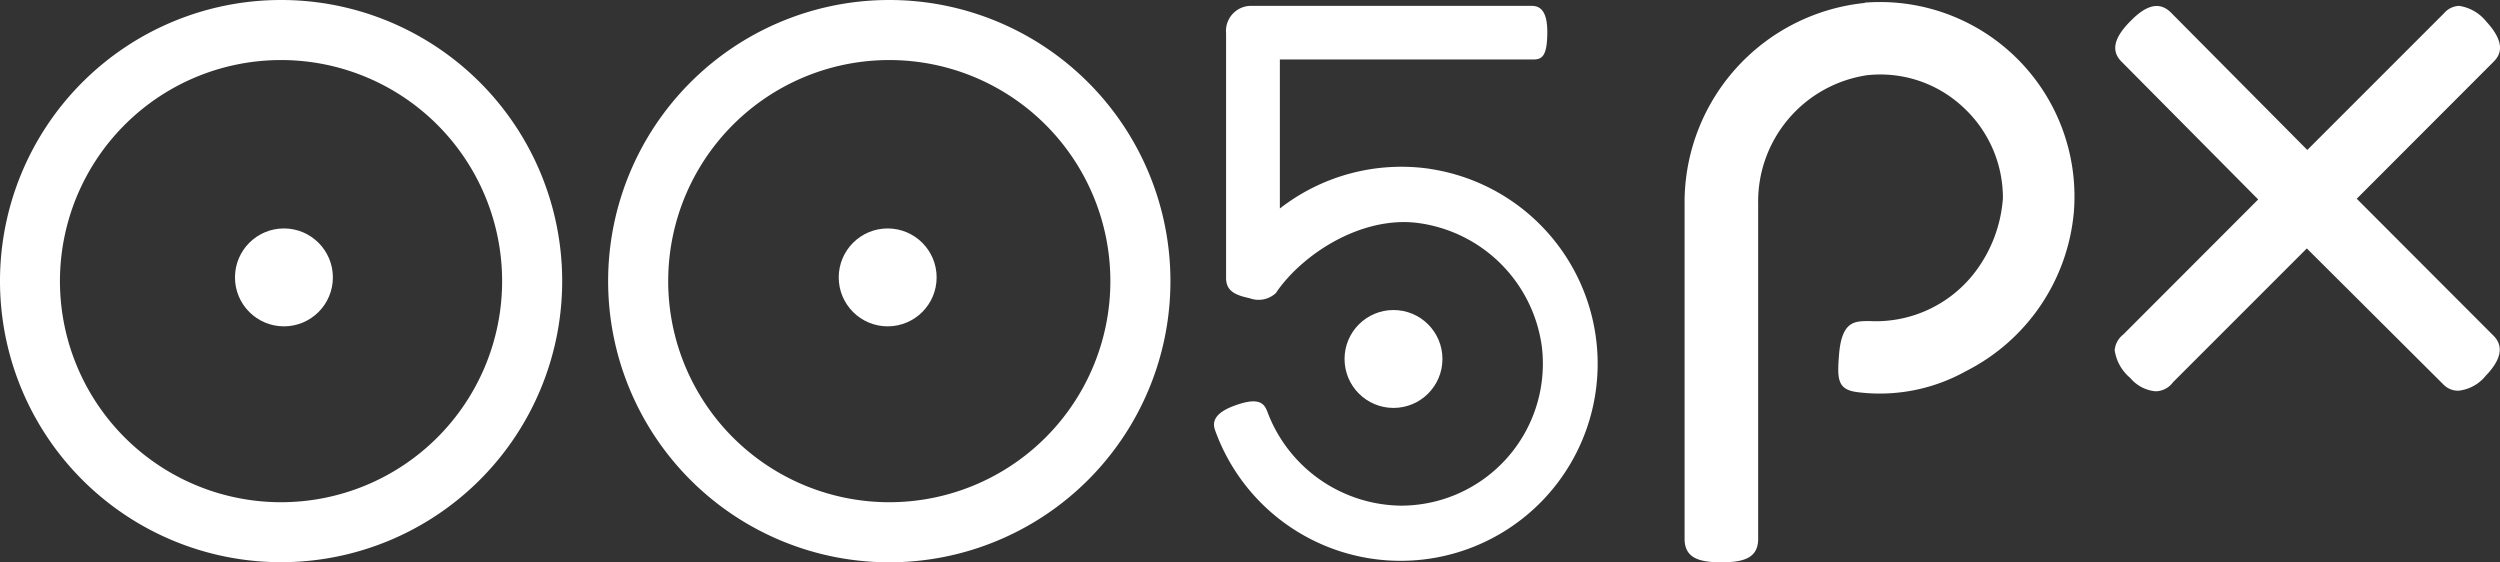
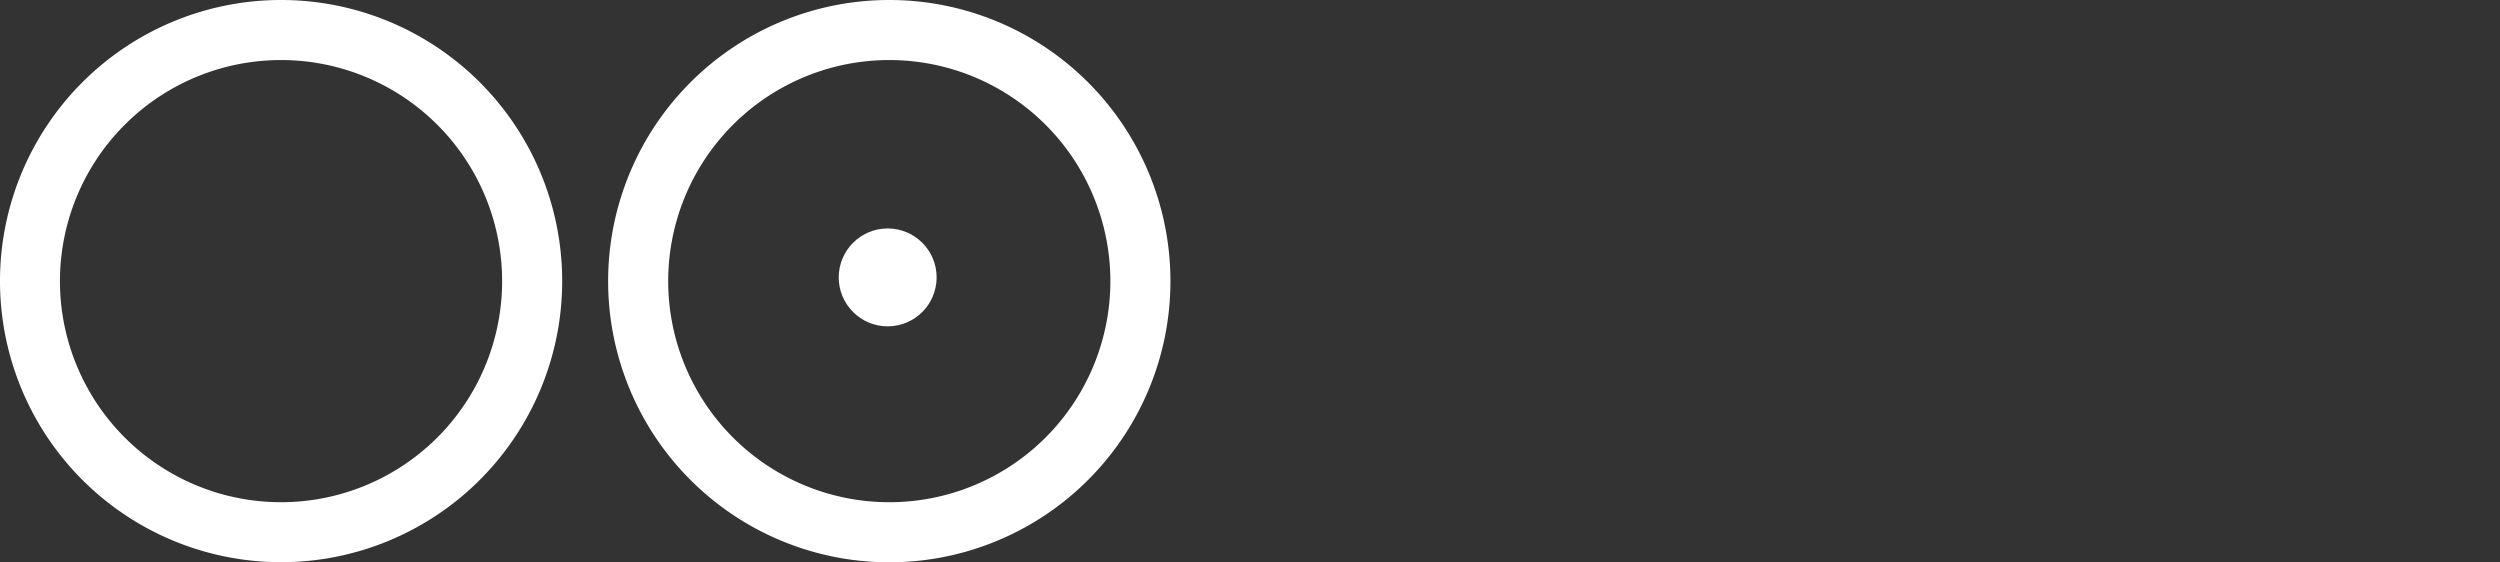
<svg xmlns="http://www.w3.org/2000/svg" width="179.06" height="40.274" viewBox="0 0 179.06 40.274">
  <rect x="0" y="0" width="179.06" height="40.274" fill="#333333" stroke="none" />
  <g id="Group_1673" data-name="Group 1673" transform="translate(0)">
-     <path id="_500px-1" data-name="500px-1" d="M15.53,12.029A14.167,14.167,0,0,0,4.8,14.872V4.2h18.09c.617,0,1.065-.1,1.065-1.973,0-1.81-.747-1.87-1.194-1.87H2.727A1.8,1.8,0,0,0,.948,2.327V19.842c0,.9.584,1.226,1.681,1.454a1.821,1.821,0,0,0,1.908-.389l.033-.065c1.908-2.745,6.042-5.4,10.019-4.945a10.318,10.318,0,0,1,8.981,8.916A10.168,10.168,0,0,1,13.46,36.156,10.35,10.35,0,0,1,3.894,29.4c-.227-.584-.617-1.032-2.3-.422C.046,29.531-.051,30.209.175,30.793A14.114,14.114,0,1,0,15.523,12.032Z" transform="translate(86.869 0.061)" fill="#fff" />
    <path id="_500px-1-2" data-name="500px-1" d="M45.813,0A20.133,20.133,0,1,0,65.949,20.134,20.132,20.132,0,0,0,45.813,0Zm0,35.971A15.835,15.835,0,1,1,61.647,20.137,15.835,15.835,0,0,1,45.813,35.971ZM89.377,0a20.137,20.137,0,1,0,20.137,20.137A20.137,20.137,0,0,0,89.377,0Zm0,35.971a15.835,15.835,0,1,1,15.835-15.835A15.835,15.835,0,0,1,89.377,35.971Z" transform="translate(-25.683 0)" fill="#fff" />
-     <path id="_500px-1-3" data-name="500px-1" d="M113.832.19a14.365,14.365,0,0,0-12.909,14.462V38.571c0,1.379,1.04,1.682,2.635,1.682s2.635-.3,2.635-1.682V14.606A9.147,9.147,0,0,1,114,5.365a8.675,8.675,0,0,1,6.823,2.245,8.831,8.831,0,0,1,2.9,6.558,9.909,9.909,0,0,1-1.942,5.228,8.934,8.934,0,0,1-7.6,3.58h-.088c-1.04,0-1.942.043-2.115,2.5-.13,1.682-.088,2.418,1.335,2.592a12.675,12.675,0,0,0,7.767-1.509,14.172,14.172,0,0,0,7.724-11.4A13.927,13.927,0,0,0,113.818.169Zm35.233,14.024,9.749-9.76c.351-.351,1.162-1.162-.476-2.938A3.071,3.071,0,0,0,156.4.4a1.49,1.49,0,0,0-1.076.52l-9.8,9.8L135.76.882c-.781-.781-1.718-.608-2.9.608-1.2,1.2-1.422,2.16-.608,2.938l9.754,9.836-9.583,9.594-.088.088a1.581,1.581,0,0,0-.608,1.118,3.192,3.192,0,0,0,1.118,1.987,2.665,2.665,0,0,0,1.813.954,1.571,1.571,0,0,0,1.249-.65l9.583-9.583,9.837,9.8a1.47,1.47,0,0,0,1.04.39,2.908,2.908,0,0,0,1.942-1.075c1.118-1.162,1.286-2.115.563-2.853Z" transform="translate(19.734 0.021)" fill="#fff" />
    <ellipse id="Ellipse_413" data-name="Ellipse 413" cx="3.506" cy="3.506" rx="3.506" ry="3.506" transform="translate(60.073 16.362)" fill="#fff" />
-     <ellipse id="Ellipse_415" data-name="Ellipse 415" cx="3.506" cy="3.506" rx="3.506" ry="3.506" transform="translate(96.302 22.205)" fill="#fff" />
-     <ellipse id="Ellipse_414" data-name="Ellipse 414" cx="3.506" cy="3.506" rx="3.506" ry="3.506" transform="translate(16.83 16.362)" fill="#fff" />
  </g>
</svg>